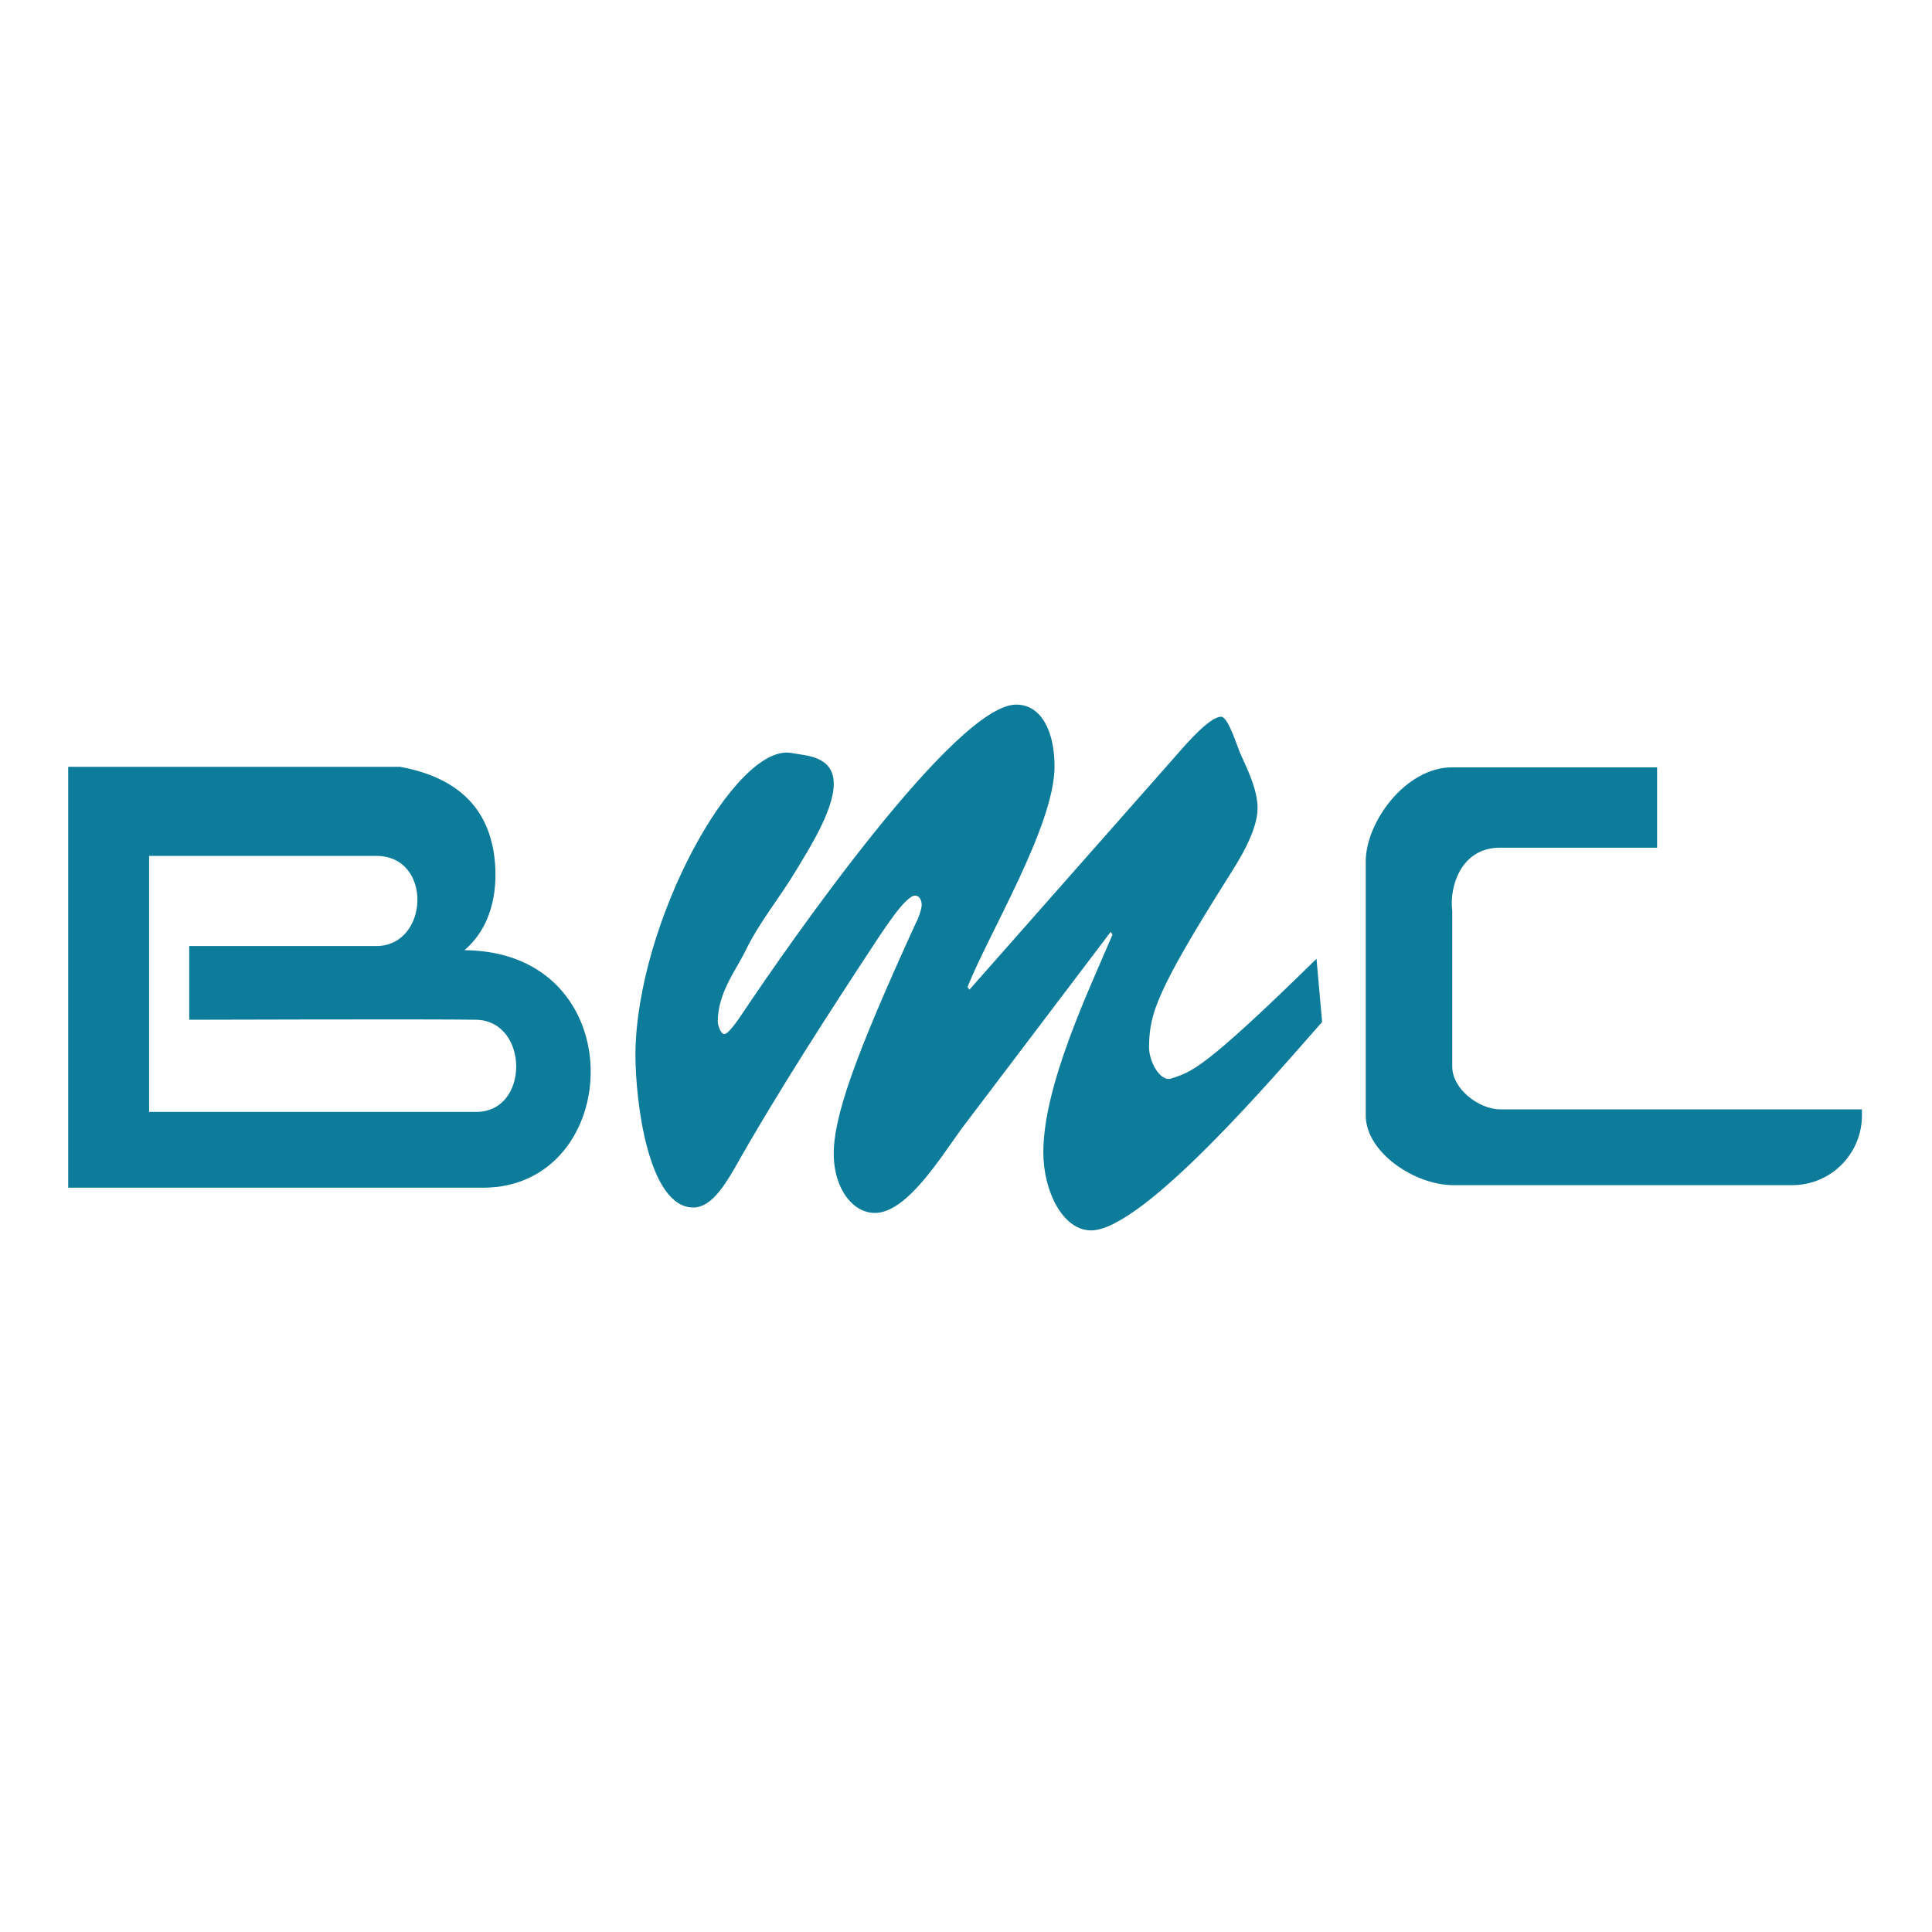
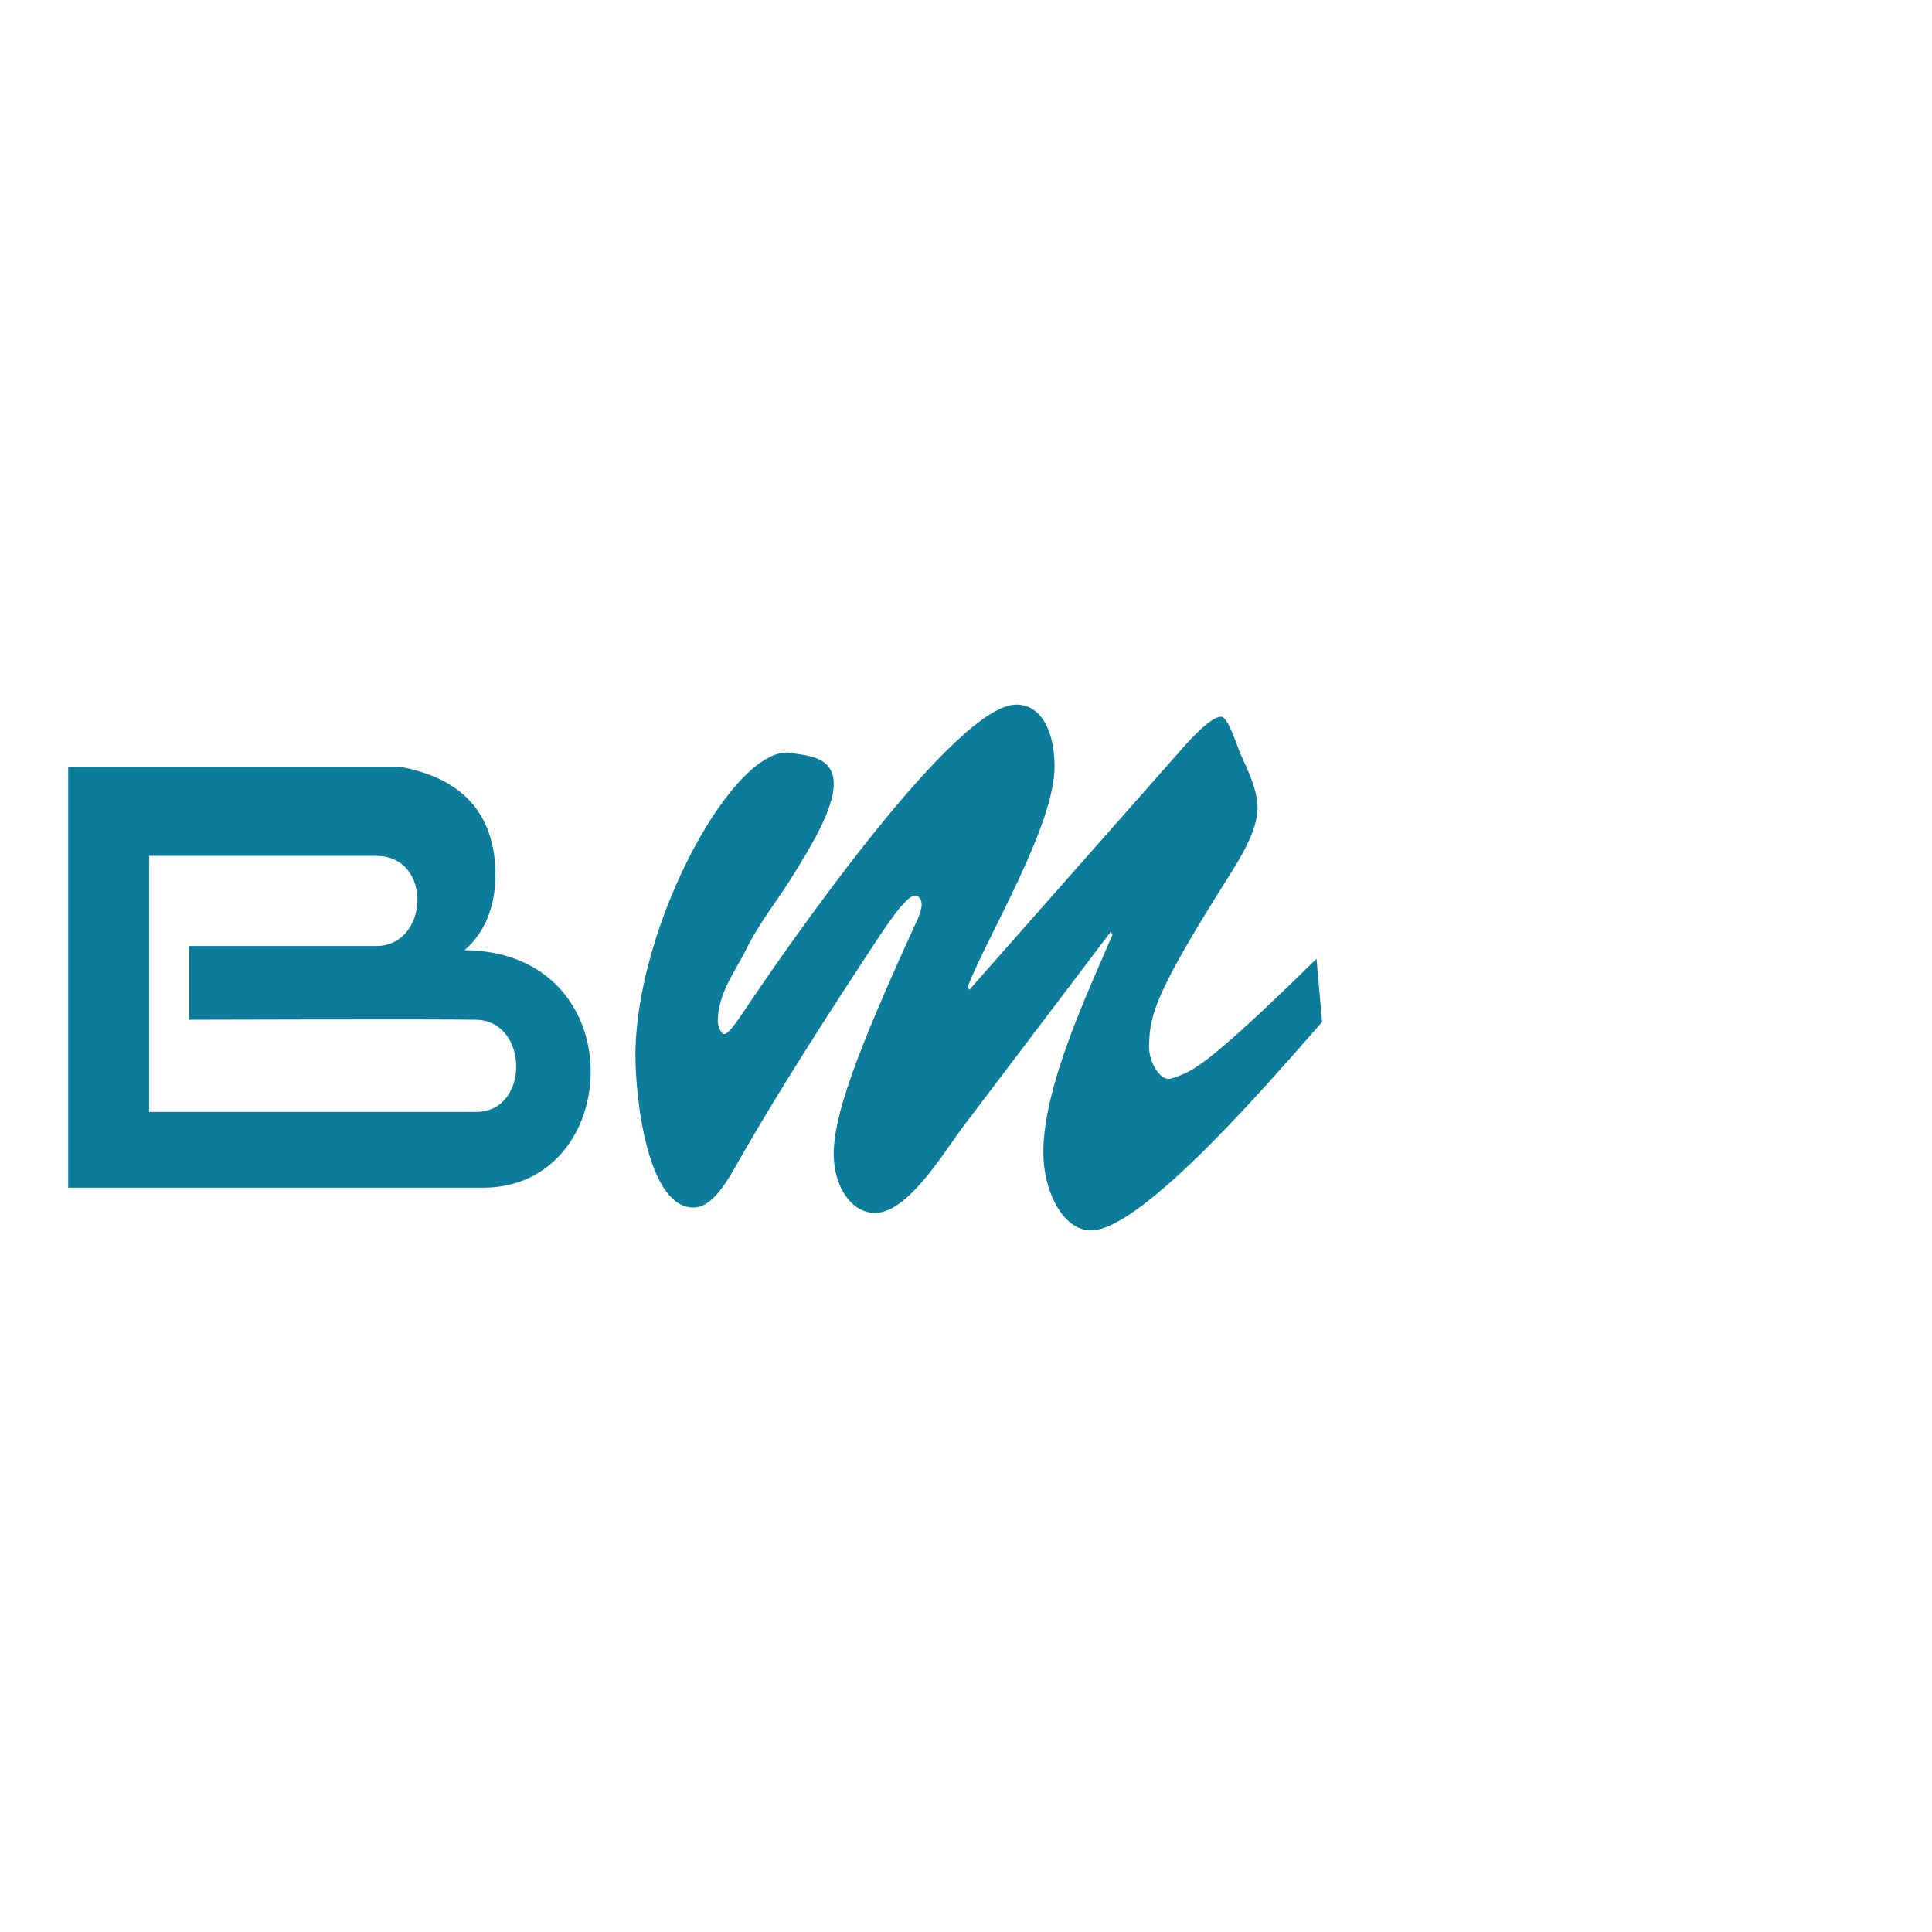
<svg xmlns="http://www.w3.org/2000/svg" version="1.1" width="170" height="170">
  <svg width="170" height="170" viewBox="0 0 170 170" fill="none">
    <path d="M41.898 97.84H13.12V75.312H33.11C38.107 75.312 37.762 83.242 33.11 83.242H16.652V89.73C16.652 89.73 38.365 89.662 41.898 89.73C46.551 89.821 46.642 97.84 41.898 97.84ZM40.874 83.607C44.794 80.224 43.331 74.409 43.331 74.409C42.621 71.149 40.385 68.42 35.197 67.472H6V104.508H42.496C54.933 104.508 55.878 83.738 40.874 83.607Z" fill="#0D7C9A" />
-     <path d="M163.834 97.616H132.017C130.158 97.616 127.786 95.844 127.786 93.854V80.118C127.515 78.04 128.554 74.591 131.969 74.591H145.811V67.518H127.789C123.644 67.518 120.174 72.384 120.174 75.785V98.154C120.174 101.4 124.494 104.284 127.878 104.284H157.703C161.089 104.284 163.834 101.54 163.834 98.154V97.616Z" fill="#0D7C9A" />
    <path d="M84.642 99.272C82.749 101.875 79.785 106.727 76.986 106.727C75.011 106.727 73.447 104.597 73.364 101.757C73.282 98.326 75.257 92.882 80.608 81.168C80.773 80.932 81.102 79.985 81.102 79.63C81.102 79.157 80.855 78.802 80.526 78.802C79.703 78.802 77.892 81.642 77.316 82.47C73.035 88.978 68.425 96.077 64.556 102.94C63.65 104.478 62.498 106.253 61.016 106.253C57.065 106.253 55.912 97.024 55.912 92.764C55.995 81.168 64.721 65.313 69.66 66.26C70.895 66.496 73.364 66.496 73.364 68.981C73.364 71.348 71.059 74.897 70.071 76.554C68.59 79.039 66.778 81.168 65.544 83.772C64.638 85.546 63.157 87.44 63.157 89.924C63.157 90.161 63.404 90.99 63.733 90.99C64.145 90.99 65.132 89.451 65.379 89.096C69.413 83.062 84.066 62 89.416 62C91.639 62 92.791 64.366 92.791 67.443C92.791 72.649 86.947 82.233 85.136 86.848L85.301 87.085L103.576 66.378C104.399 65.431 106.457 63.065 107.444 63.065C108.103 63.065 108.926 65.905 109.173 66.378C109.749 67.68 110.655 69.454 110.655 71.111C110.655 73.123 109.008 75.725 108.103 77.145C101.682 87.321 101.188 89.215 101.106 91.936C101.024 93.356 102.094 95.249 103.082 94.894C104.81 94.302 105.716 94.302 115.841 84.363L116.335 89.924C112.466 94.302 100.612 108.265 96.002 108.265C93.532 108.265 91.804 104.833 91.804 101.402C91.804 95.486 95.838 87.085 97.895 82.233L97.731 81.997L84.642 99.272Z" fill="#0D7C9A" />
  </svg>
  <style>@media (prefers-color-scheme: light) { :root { filter: none; } }
@media (prefers-color-scheme: dark) { :root { filter: none; } }
</style>
</svg>